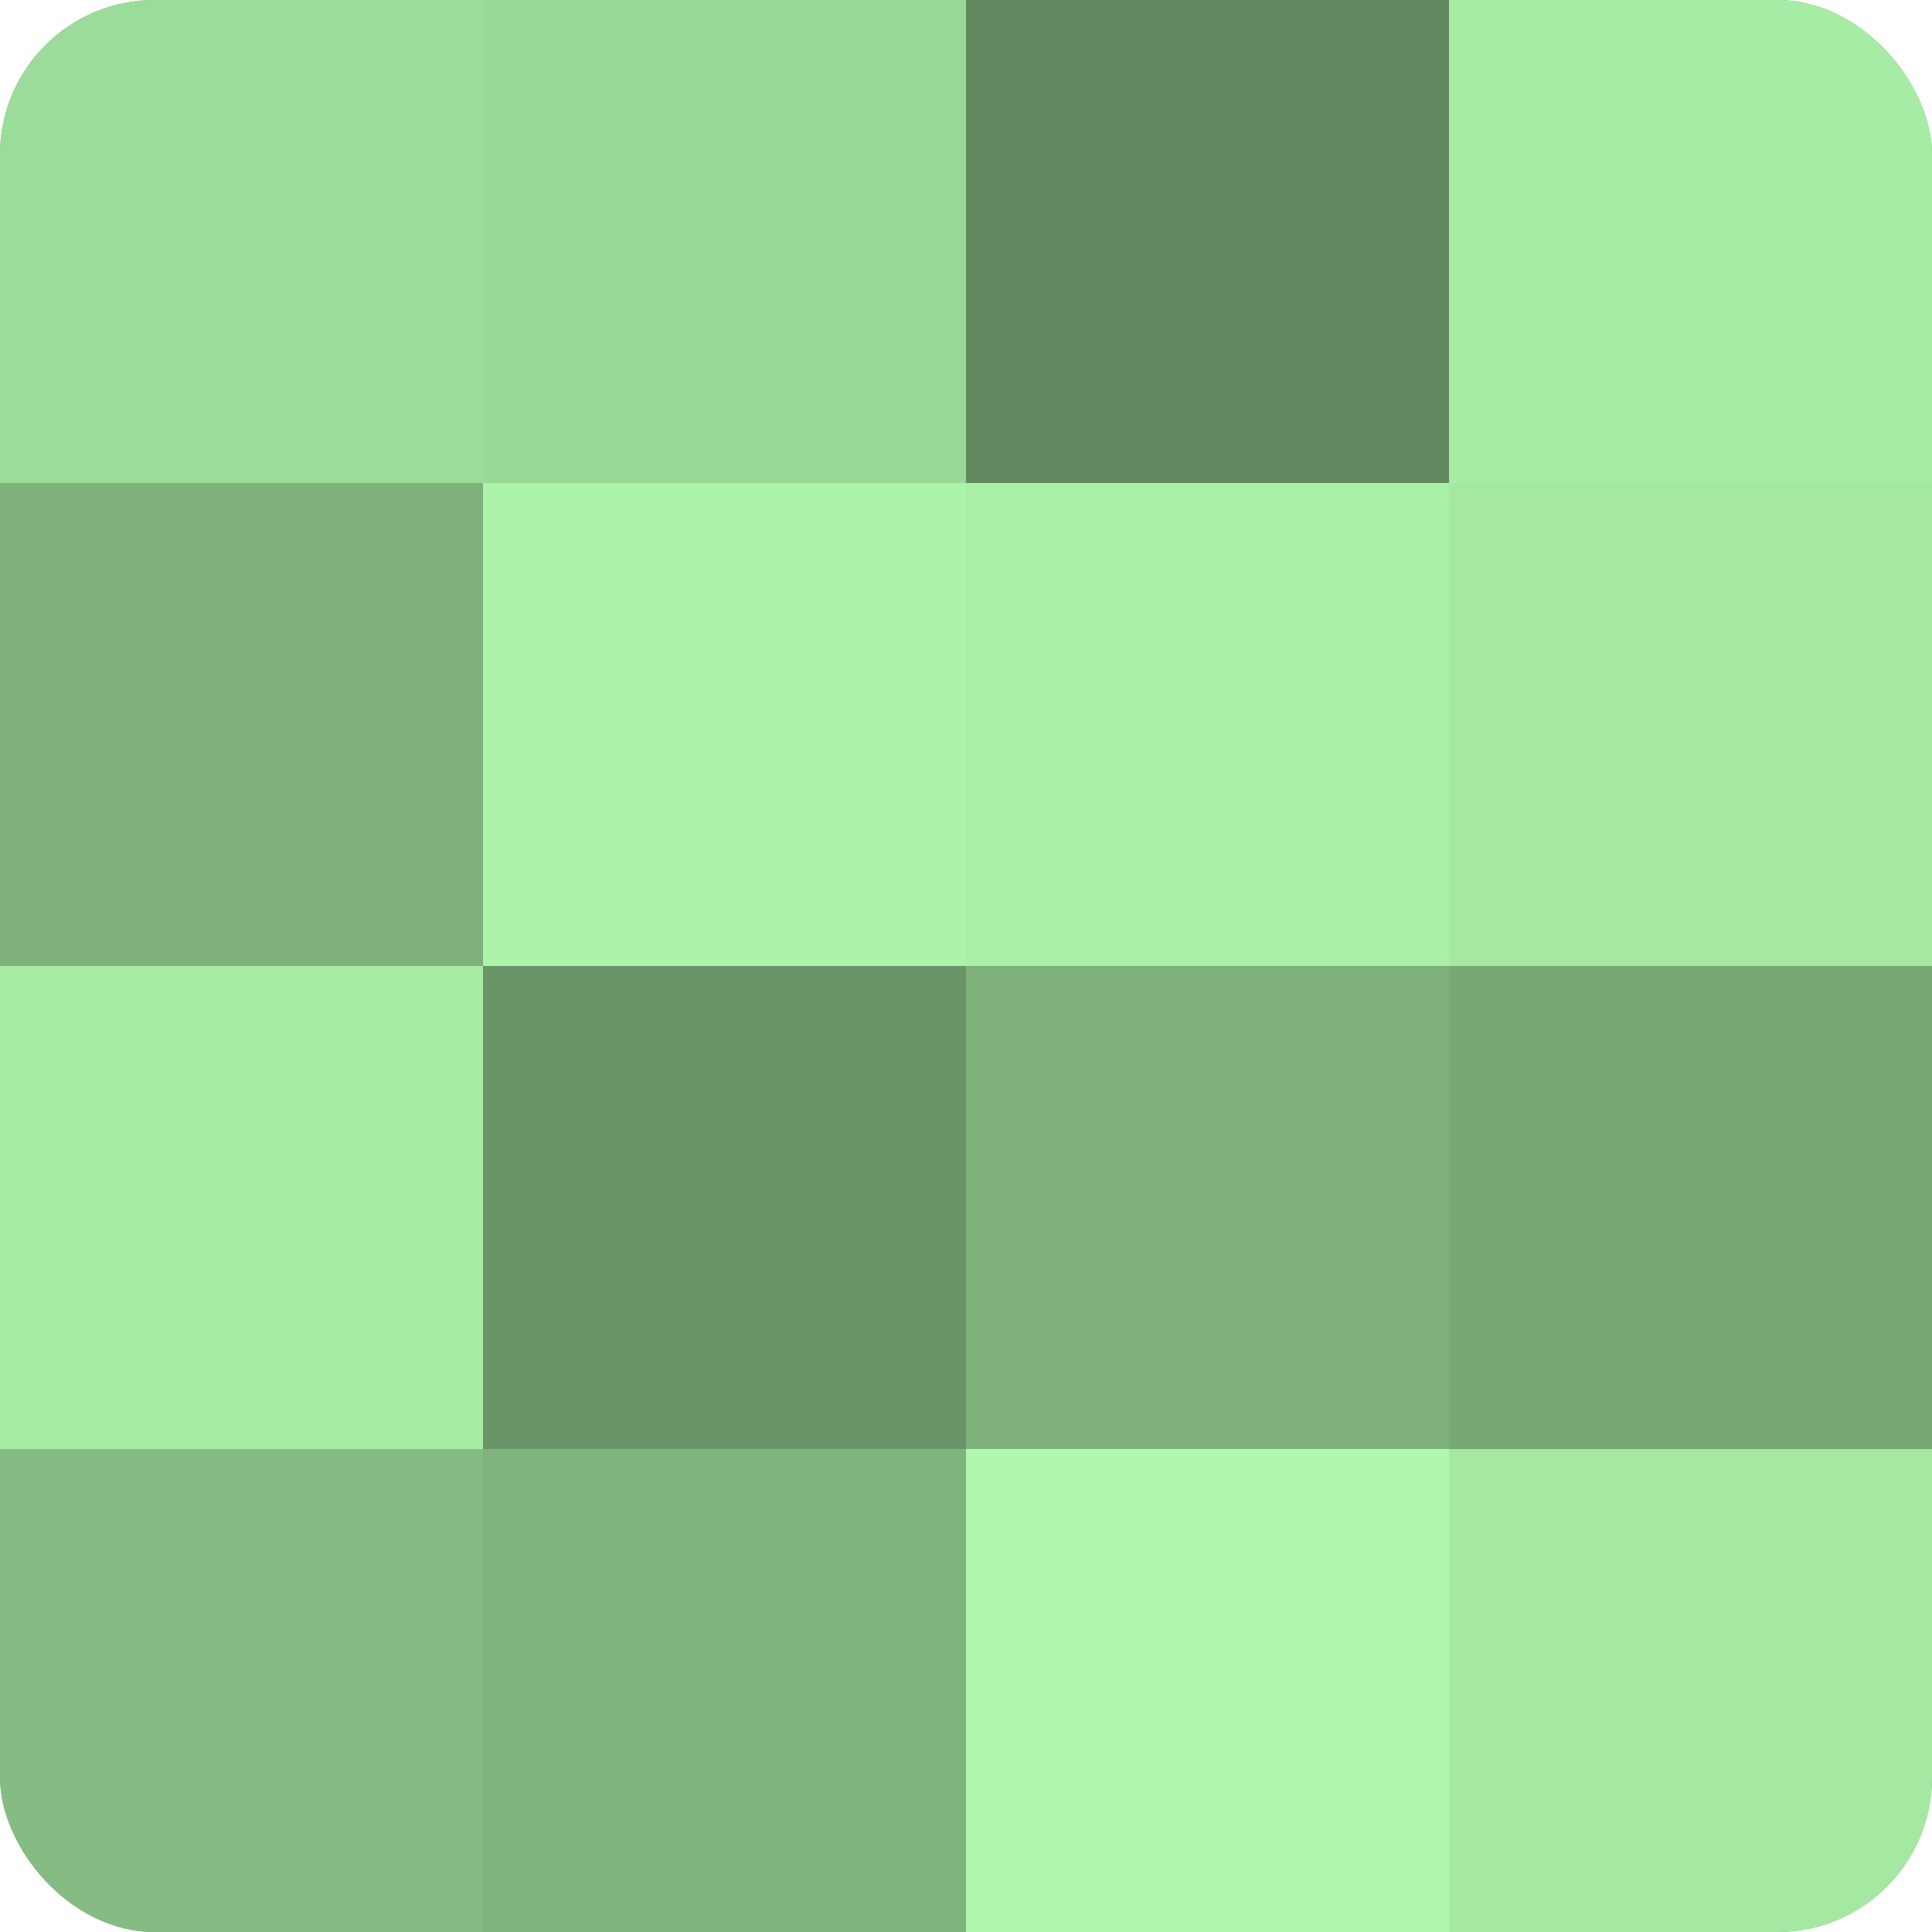
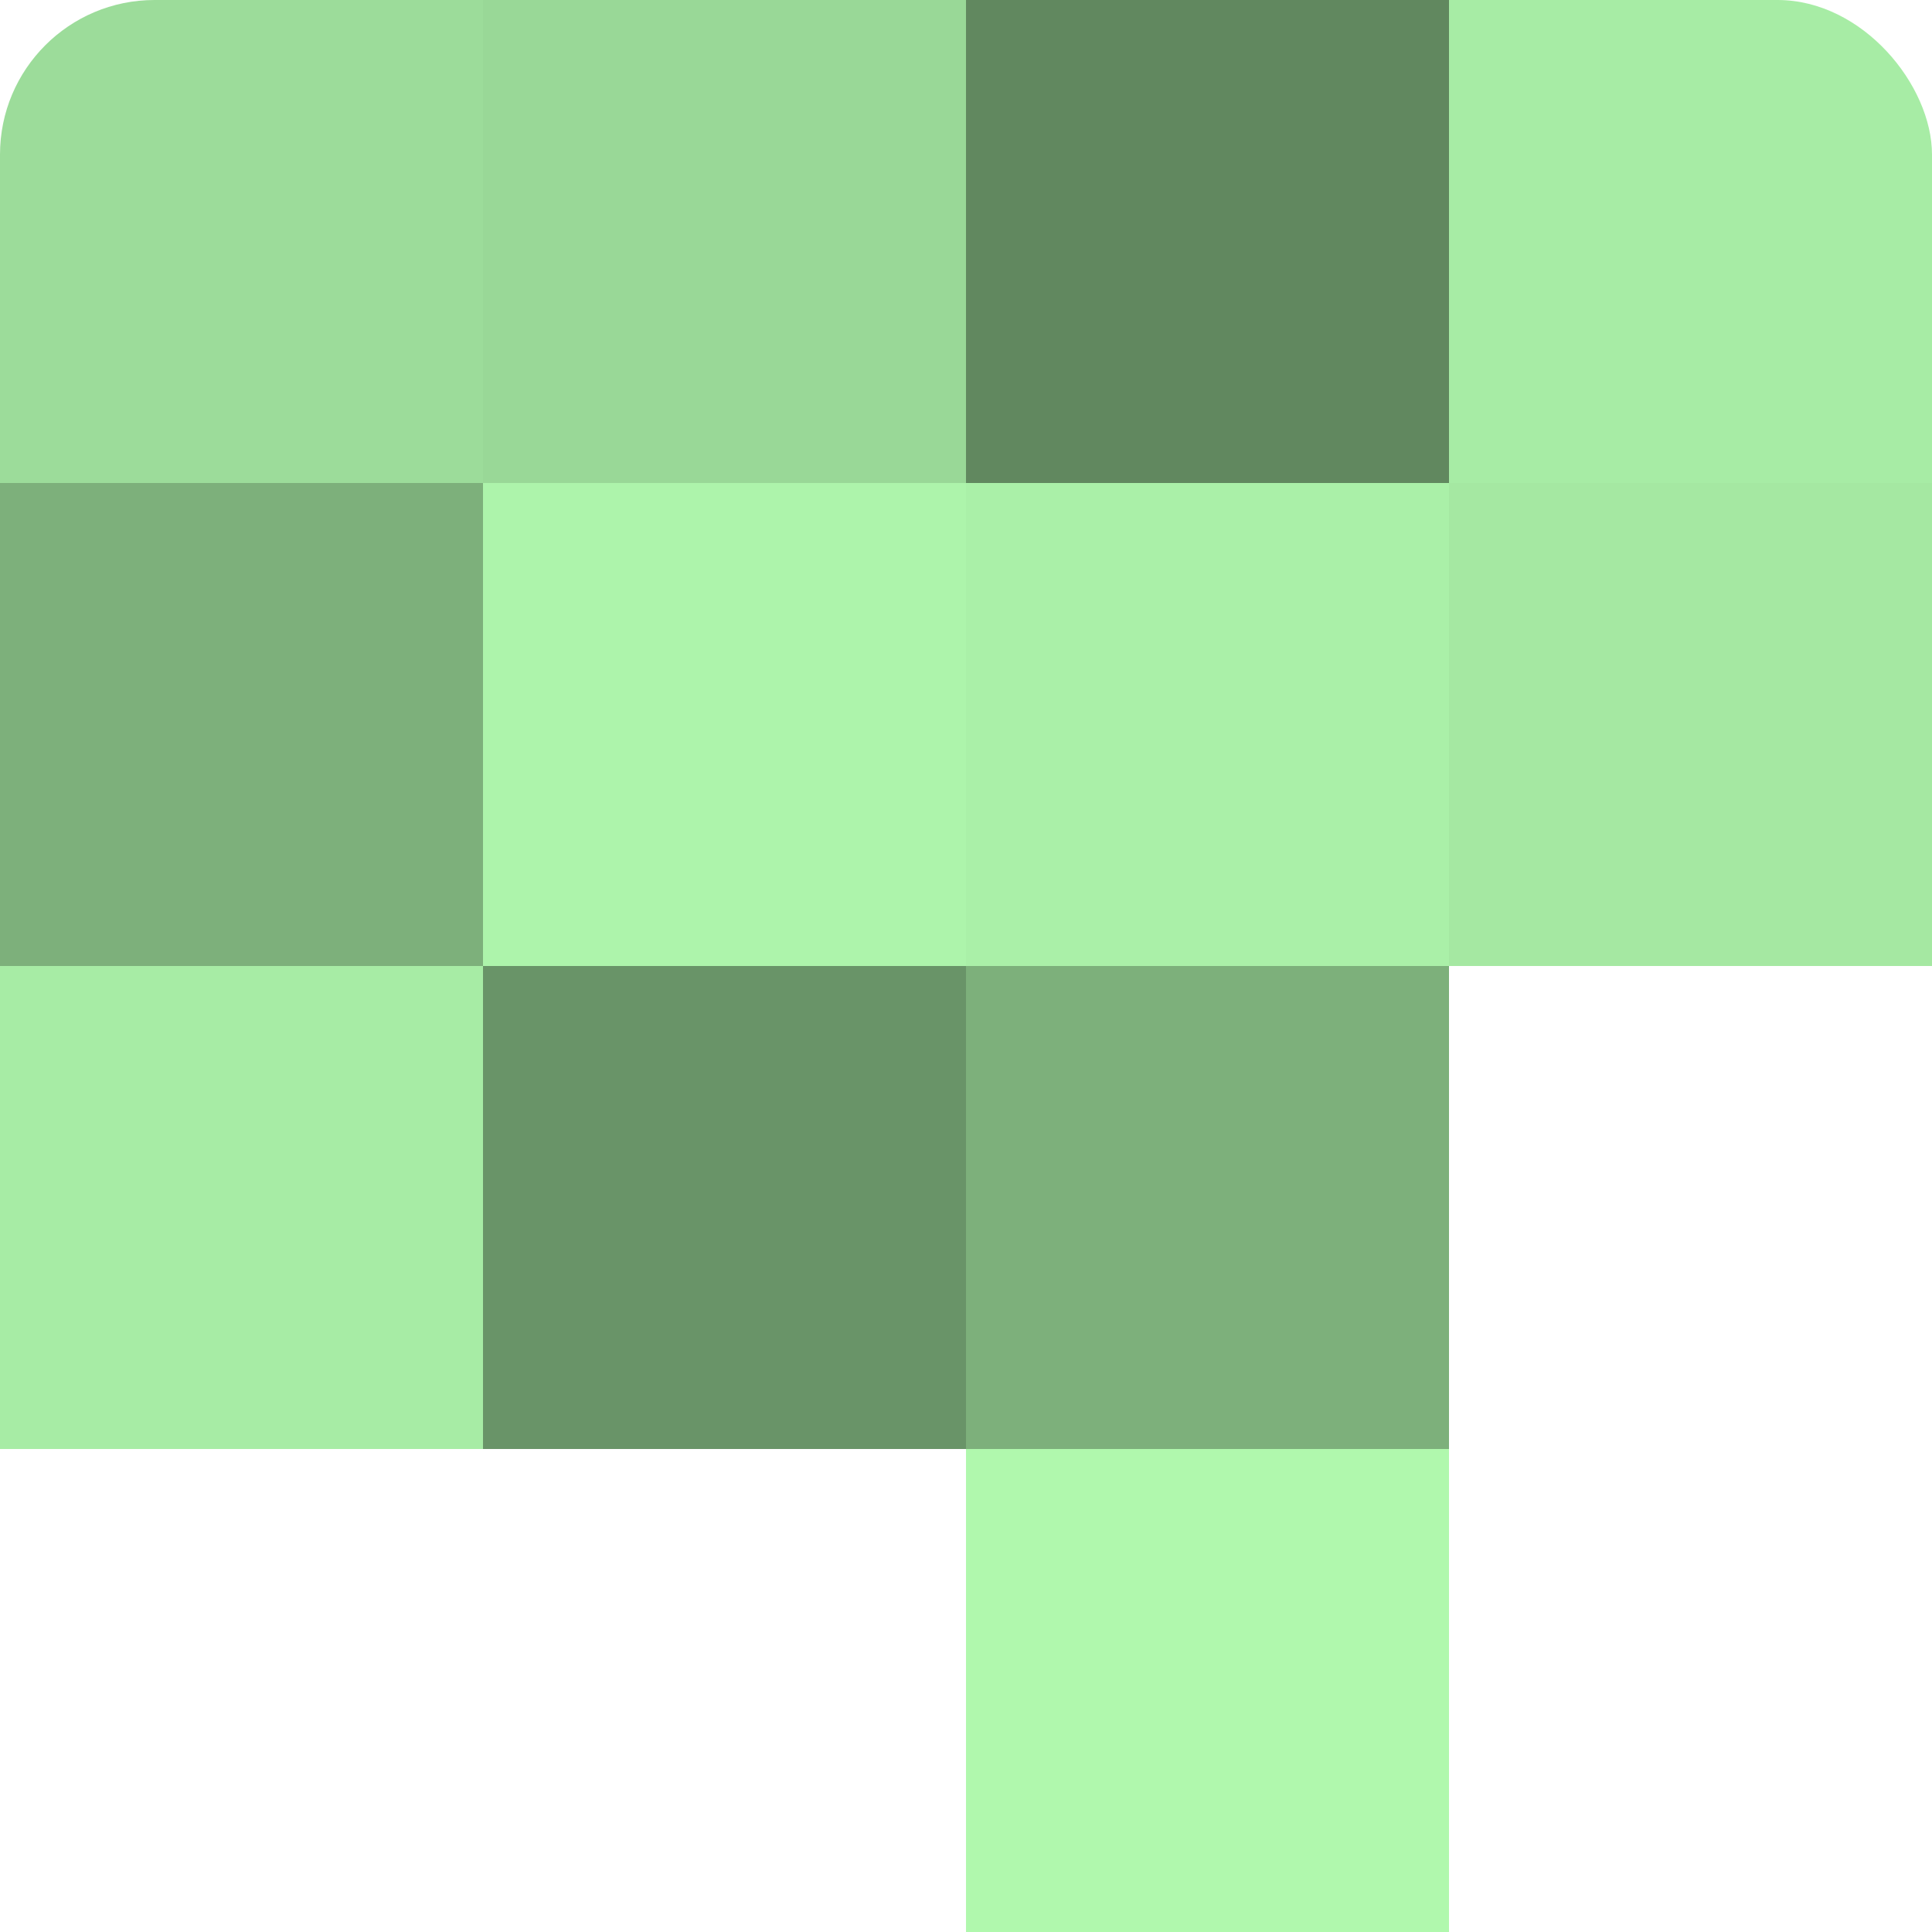
<svg xmlns="http://www.w3.org/2000/svg" width="60" height="60" viewBox="0 0 100 100" preserveAspectRatio="xMidYMid meet">
  <defs>
    <clipPath id="c" width="100" height="100">
      <rect width="100" height="100" rx="8" ry="8" />
    </clipPath>
  </defs>
  <g clip-path="url(#c)">
-     <rect width="100" height="100" fill="#72a070" />
    <rect width="25" height="25" fill="#9cdc9a" />
    <rect y="25" width="25" height="25" fill="#7db07b" />
    <rect y="50" width="25" height="25" fill="#a7eca5" />
-     <rect y="75" width="25" height="25" fill="#85bc84" />
    <rect x="25" width="25" height="25" fill="#99d897" />
    <rect x="25" y="25" width="25" height="25" fill="#adf4ab" />
    <rect x="25" y="50" width="25" height="25" fill="#699468" />
-     <rect x="25" y="75" width="25" height="25" fill="#80b47e" />
    <rect x="50" width="25" height="25" fill="#61885f" />
    <rect x="50" y="25" width="25" height="25" fill="#aaf0a8" />
    <rect x="50" y="50" width="25" height="25" fill="#7db07b" />
    <rect x="50" y="75" width="25" height="25" fill="#b0f8ad" />
    <rect x="75" width="25" height="25" fill="#a7eca5" />
    <rect x="75" y="25" width="25" height="25" fill="#a5e8a2" />
-     <rect x="75" y="50" width="25" height="25" fill="#77a876" />
-     <rect x="75" y="75" width="25" height="25" fill="#a5e8a2" />
  </g>
</svg>